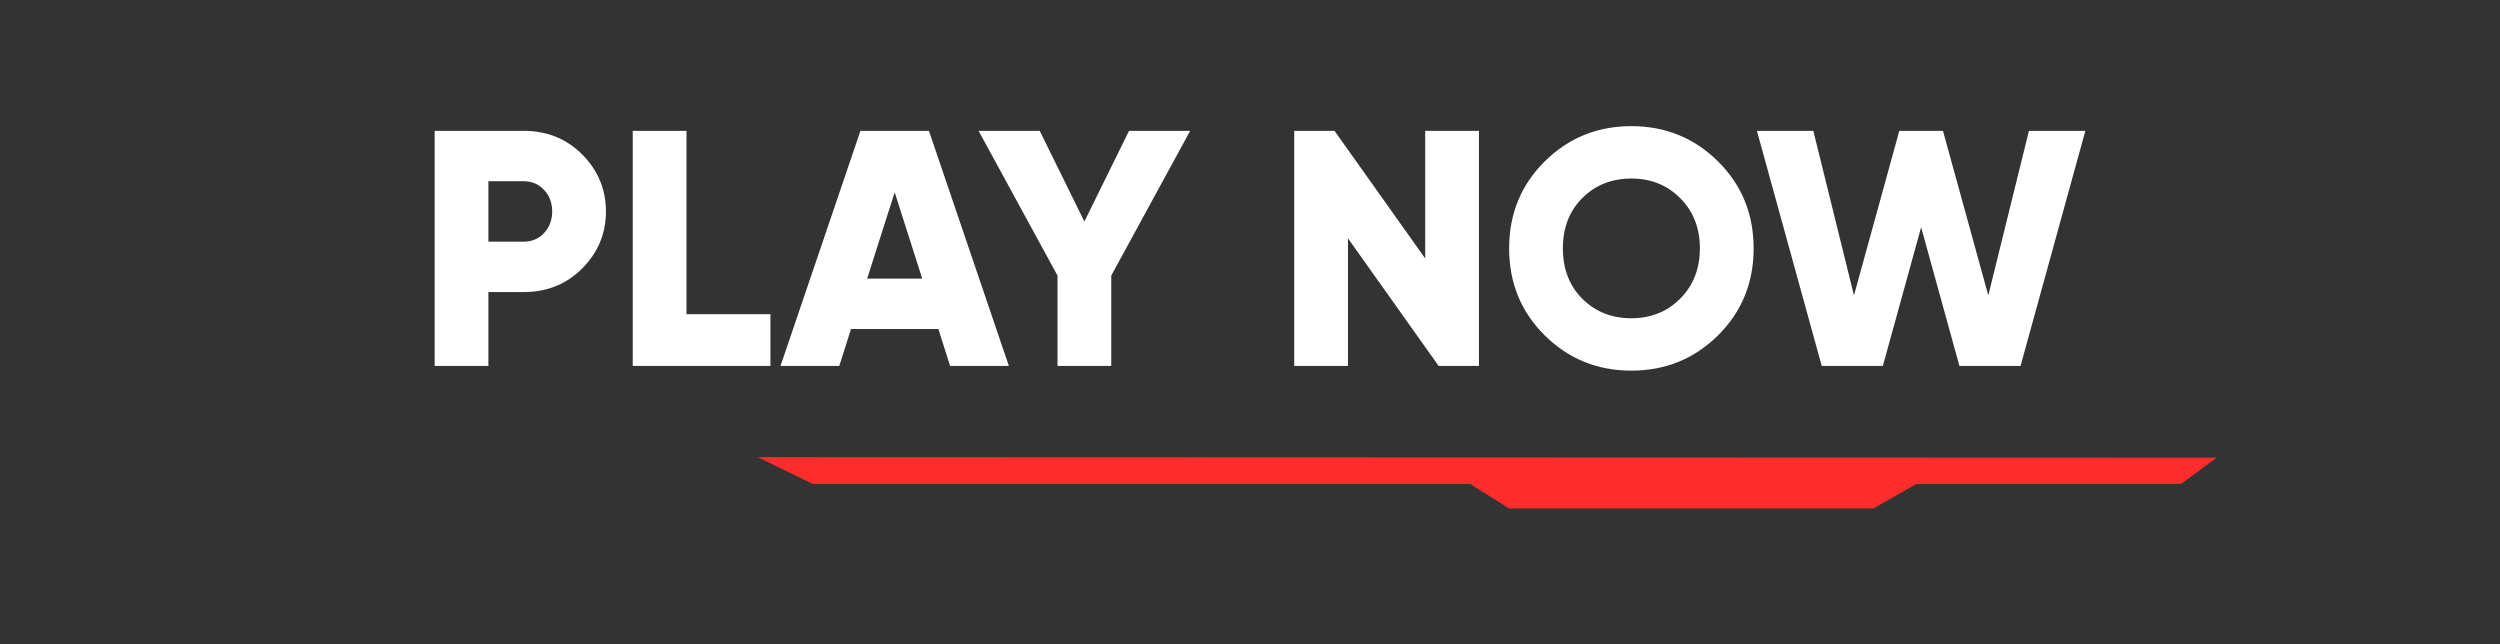
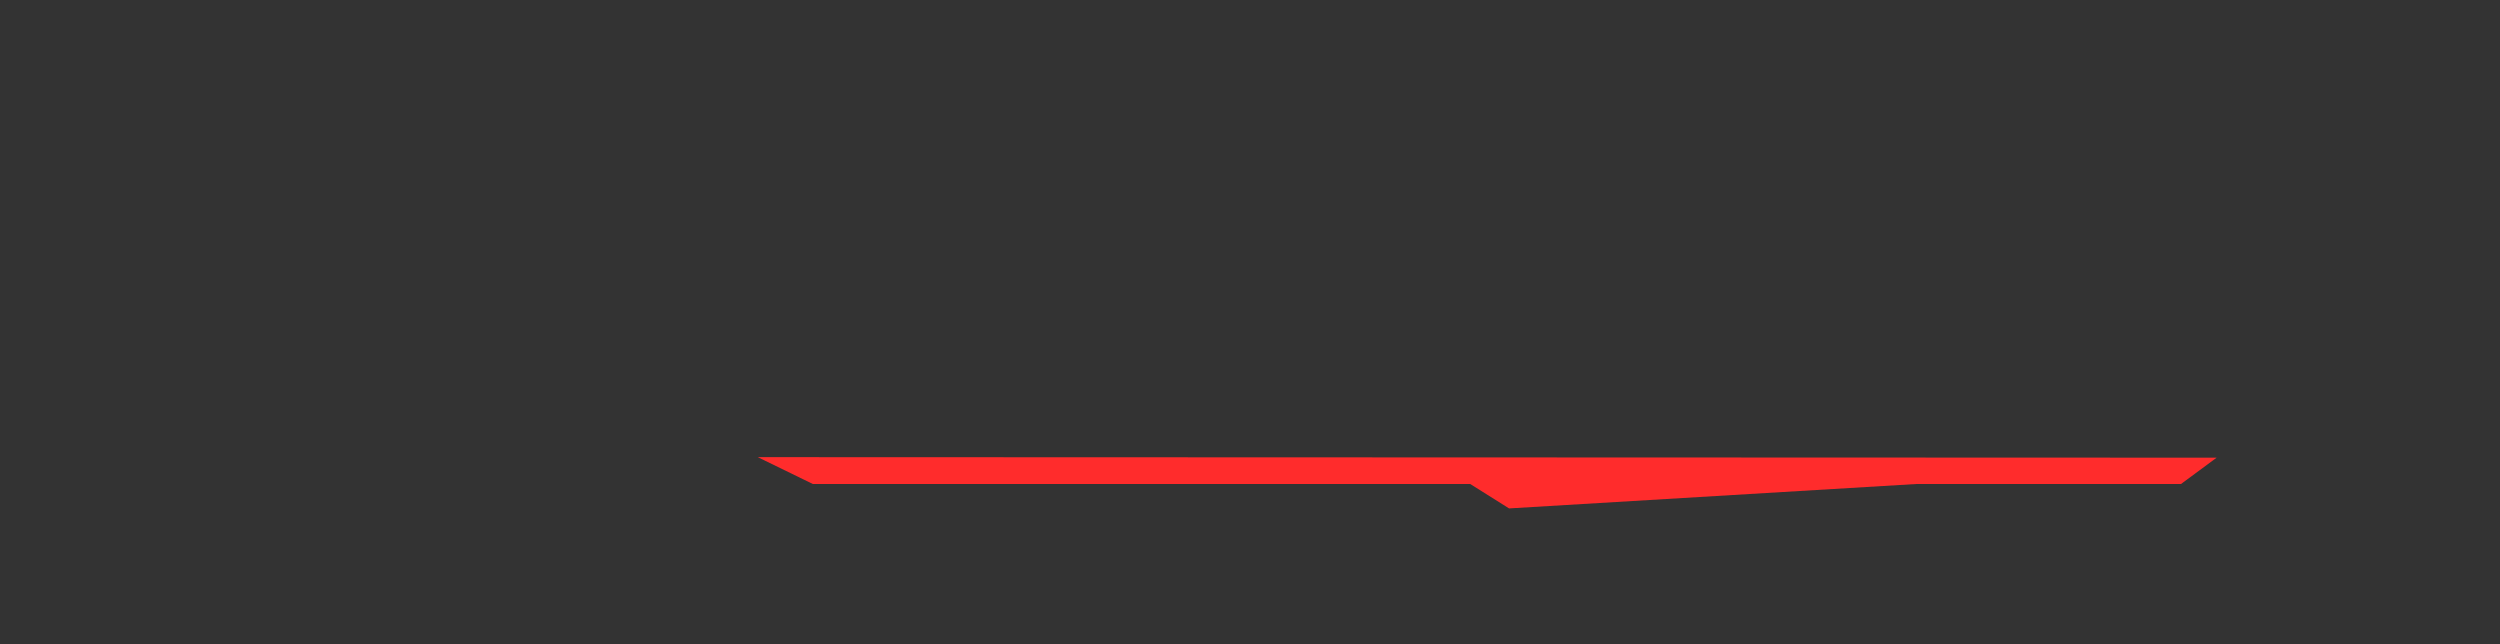
<svg xmlns="http://www.w3.org/2000/svg" width="772" height="199" viewBox="0 0 772 199" fill="none">
  <rect x="0" y="0" width="772" height="199" fill="#333333" stroke="none" />
-   <path d="M134.222 40.407H161.704C168.894 40.407 174.909 42.827 179.748 47.667C184.657 52.575 187.111 58.452 187.111 65.296C187.111 72.141 184.657 78.017 179.748 82.926C174.909 87.765 168.894 90.185 161.704 90.185H150.815V113H134.222V40.407ZM150.815 74.63H161.704C164.262 74.63 166.37 73.731 168.03 71.933C169.689 70.136 170.519 67.924 170.519 65.296C170.519 62.669 169.689 60.457 168.03 58.659C166.37 56.862 164.262 55.963 161.704 55.963H150.815V74.63ZM211.984 40.407V97.03H237.91V113H195.391V40.407H211.984ZM311.539 113H293.391L289.762 101.593H262.799L259.169 113H241.021L265.702 40.407H286.858L311.539 113ZM276.28 59.385L267.776 86.037H284.784L276.28 59.385ZM348.649 40.407H367.523L343.153 85.104V113H326.56V85.104L302.19 40.407H321.064L334.856 68.407L348.649 40.407ZM440.104 79.815V40.407H456.696V113H444.252L416.252 73.593V113H399.659V40.407H412.104L440.104 79.815ZM530.525 103.563C523.197 110.822 514.278 114.452 503.77 114.452C493.261 114.452 484.342 110.822 477.014 103.563C469.686 96.304 466.021 87.351 466.021 76.704C466.021 66.057 469.686 57.104 477.014 49.844C484.342 42.585 493.261 38.956 503.77 38.956C514.278 38.956 523.197 42.585 530.525 49.844C537.853 57.104 541.518 66.057 541.518 76.704C541.518 87.351 537.853 96.304 530.525 103.563ZM482.614 76.704C482.614 83.064 484.619 88.249 488.629 92.259C492.639 96.269 497.686 98.274 503.77 98.274C509.784 98.274 514.797 96.269 518.807 92.259C522.886 88.18 524.925 82.995 524.925 76.704C524.925 70.412 522.886 65.227 518.807 61.148C514.797 57.138 509.784 55.133 503.77 55.133C497.686 55.133 492.639 57.138 488.629 61.148C484.619 65.158 482.614 70.343 482.614 76.704ZM581.424 113H562.55L542.535 40.407H559.957L572.506 91.222L586.506 40.407H599.987L613.987 91.222L626.535 40.407H643.957L623.943 113H605.069L593.246 70.17L581.424 113Z" fill="white" />
-   <path d="M673.5 149.457L591.831 149.457L578.5 157L466 157L453.999 149.457L251 149.457L234 141.166L684.5 141.329L673.5 149.457Z" fill="#FF2C2C" />
+   <path d="M673.5 149.457L591.831 149.457L466 157L453.999 149.457L251 149.457L234 141.166L684.5 141.329L673.5 149.457Z" fill="#FF2C2C" />
</svg>